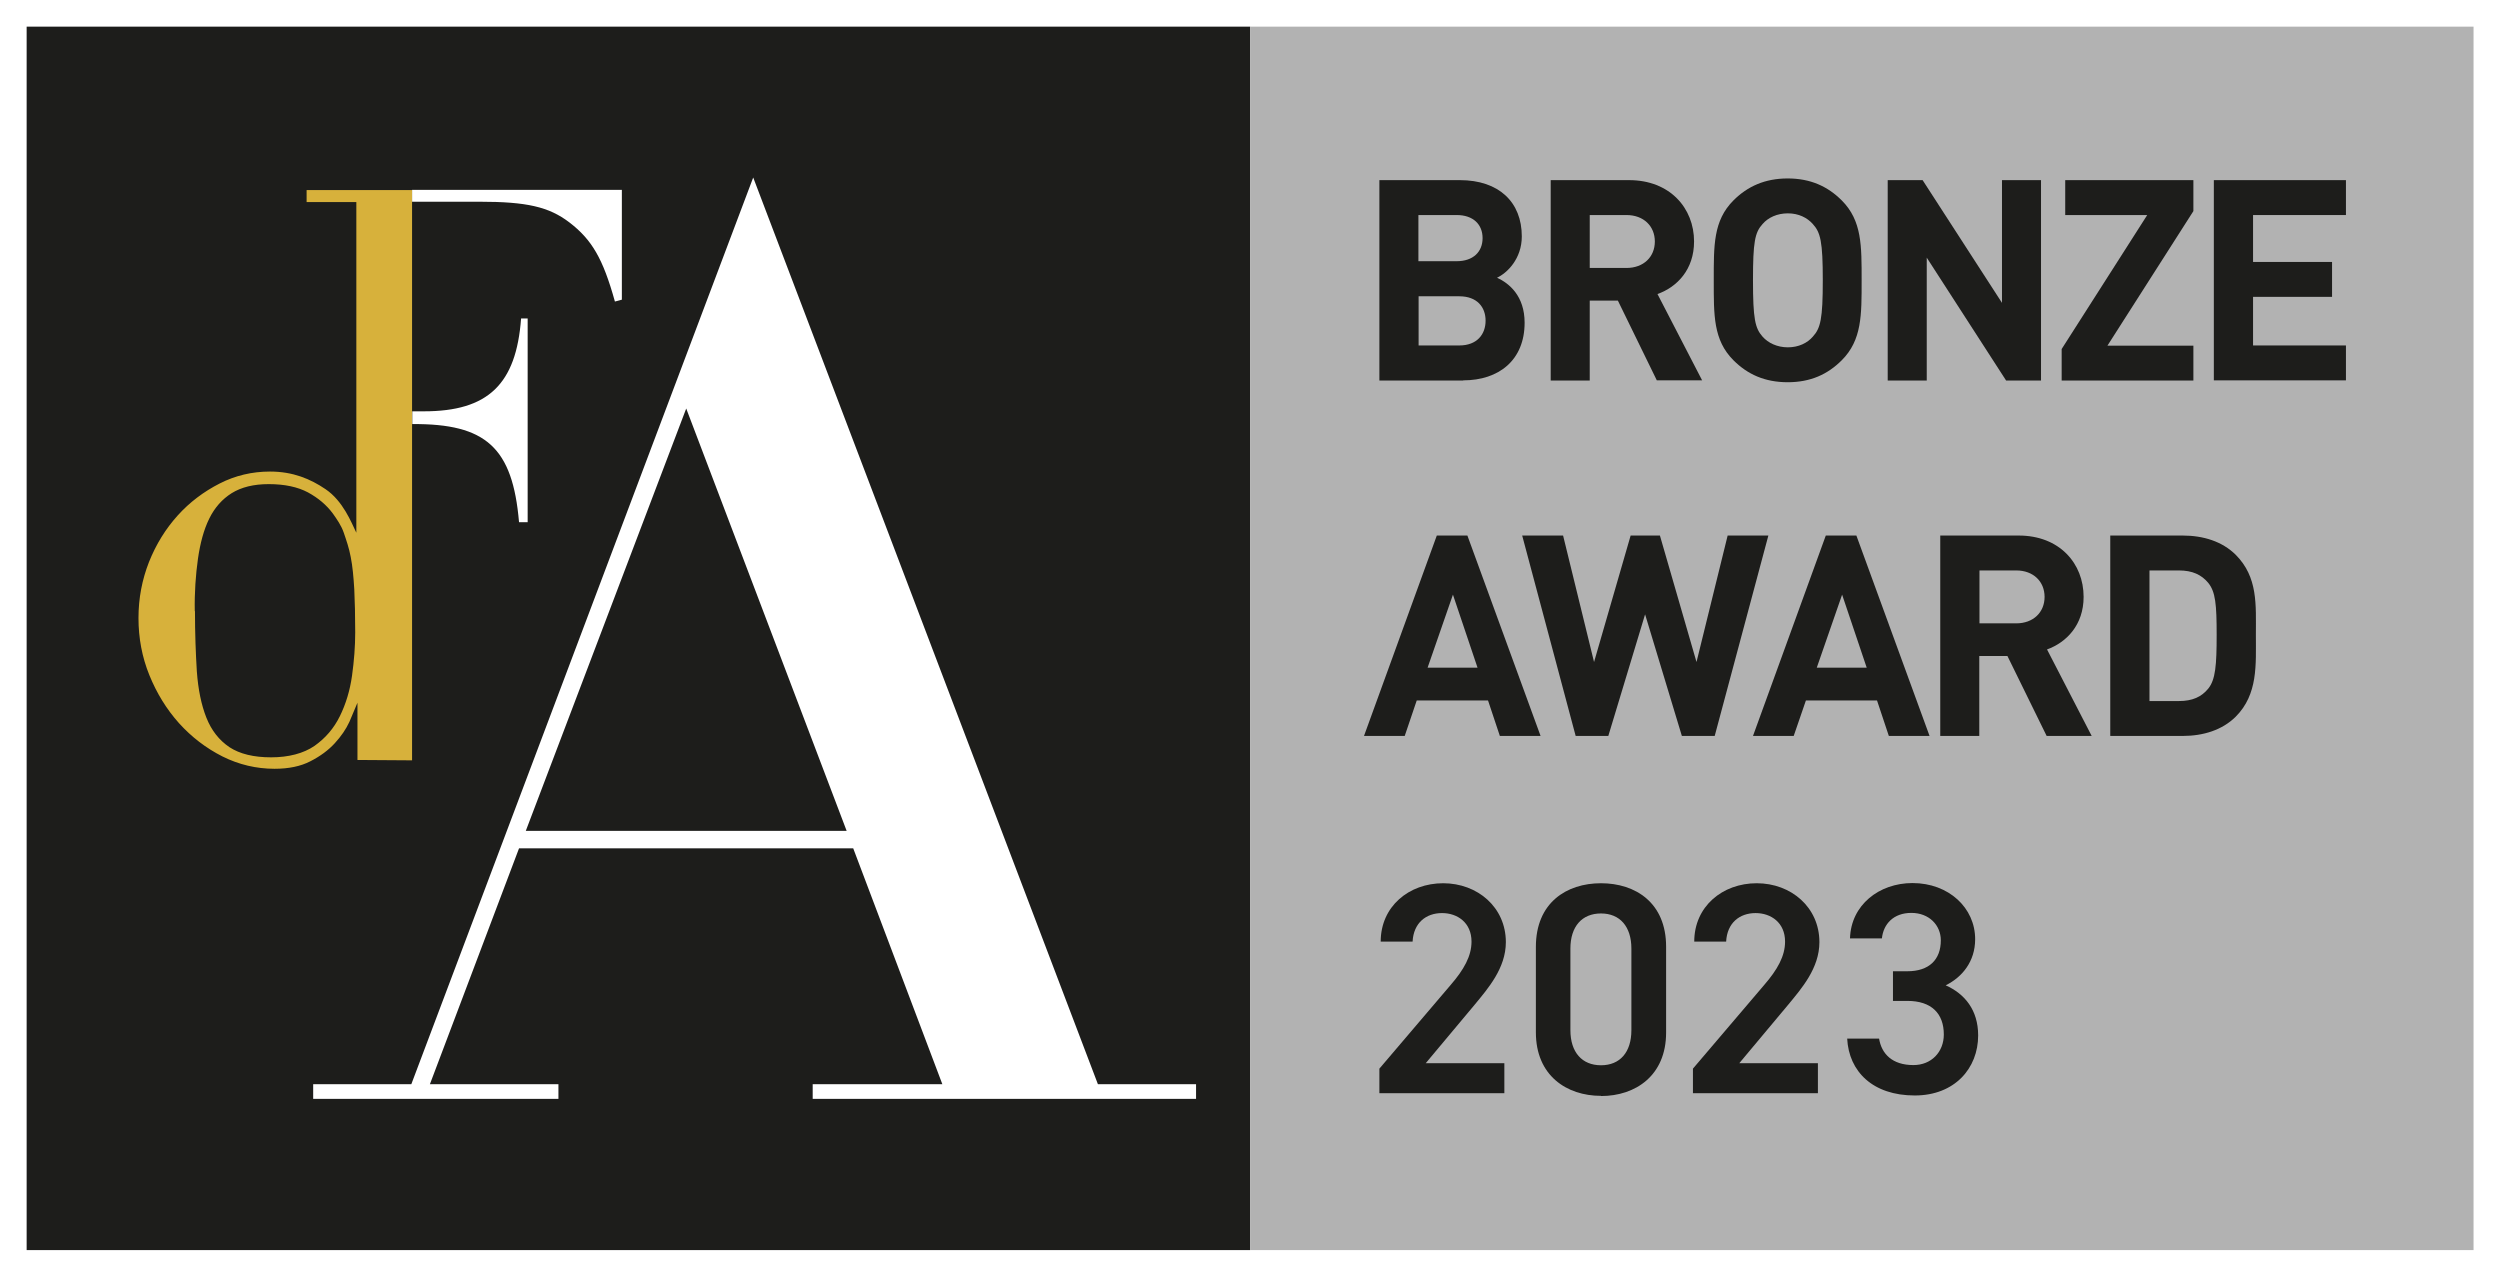
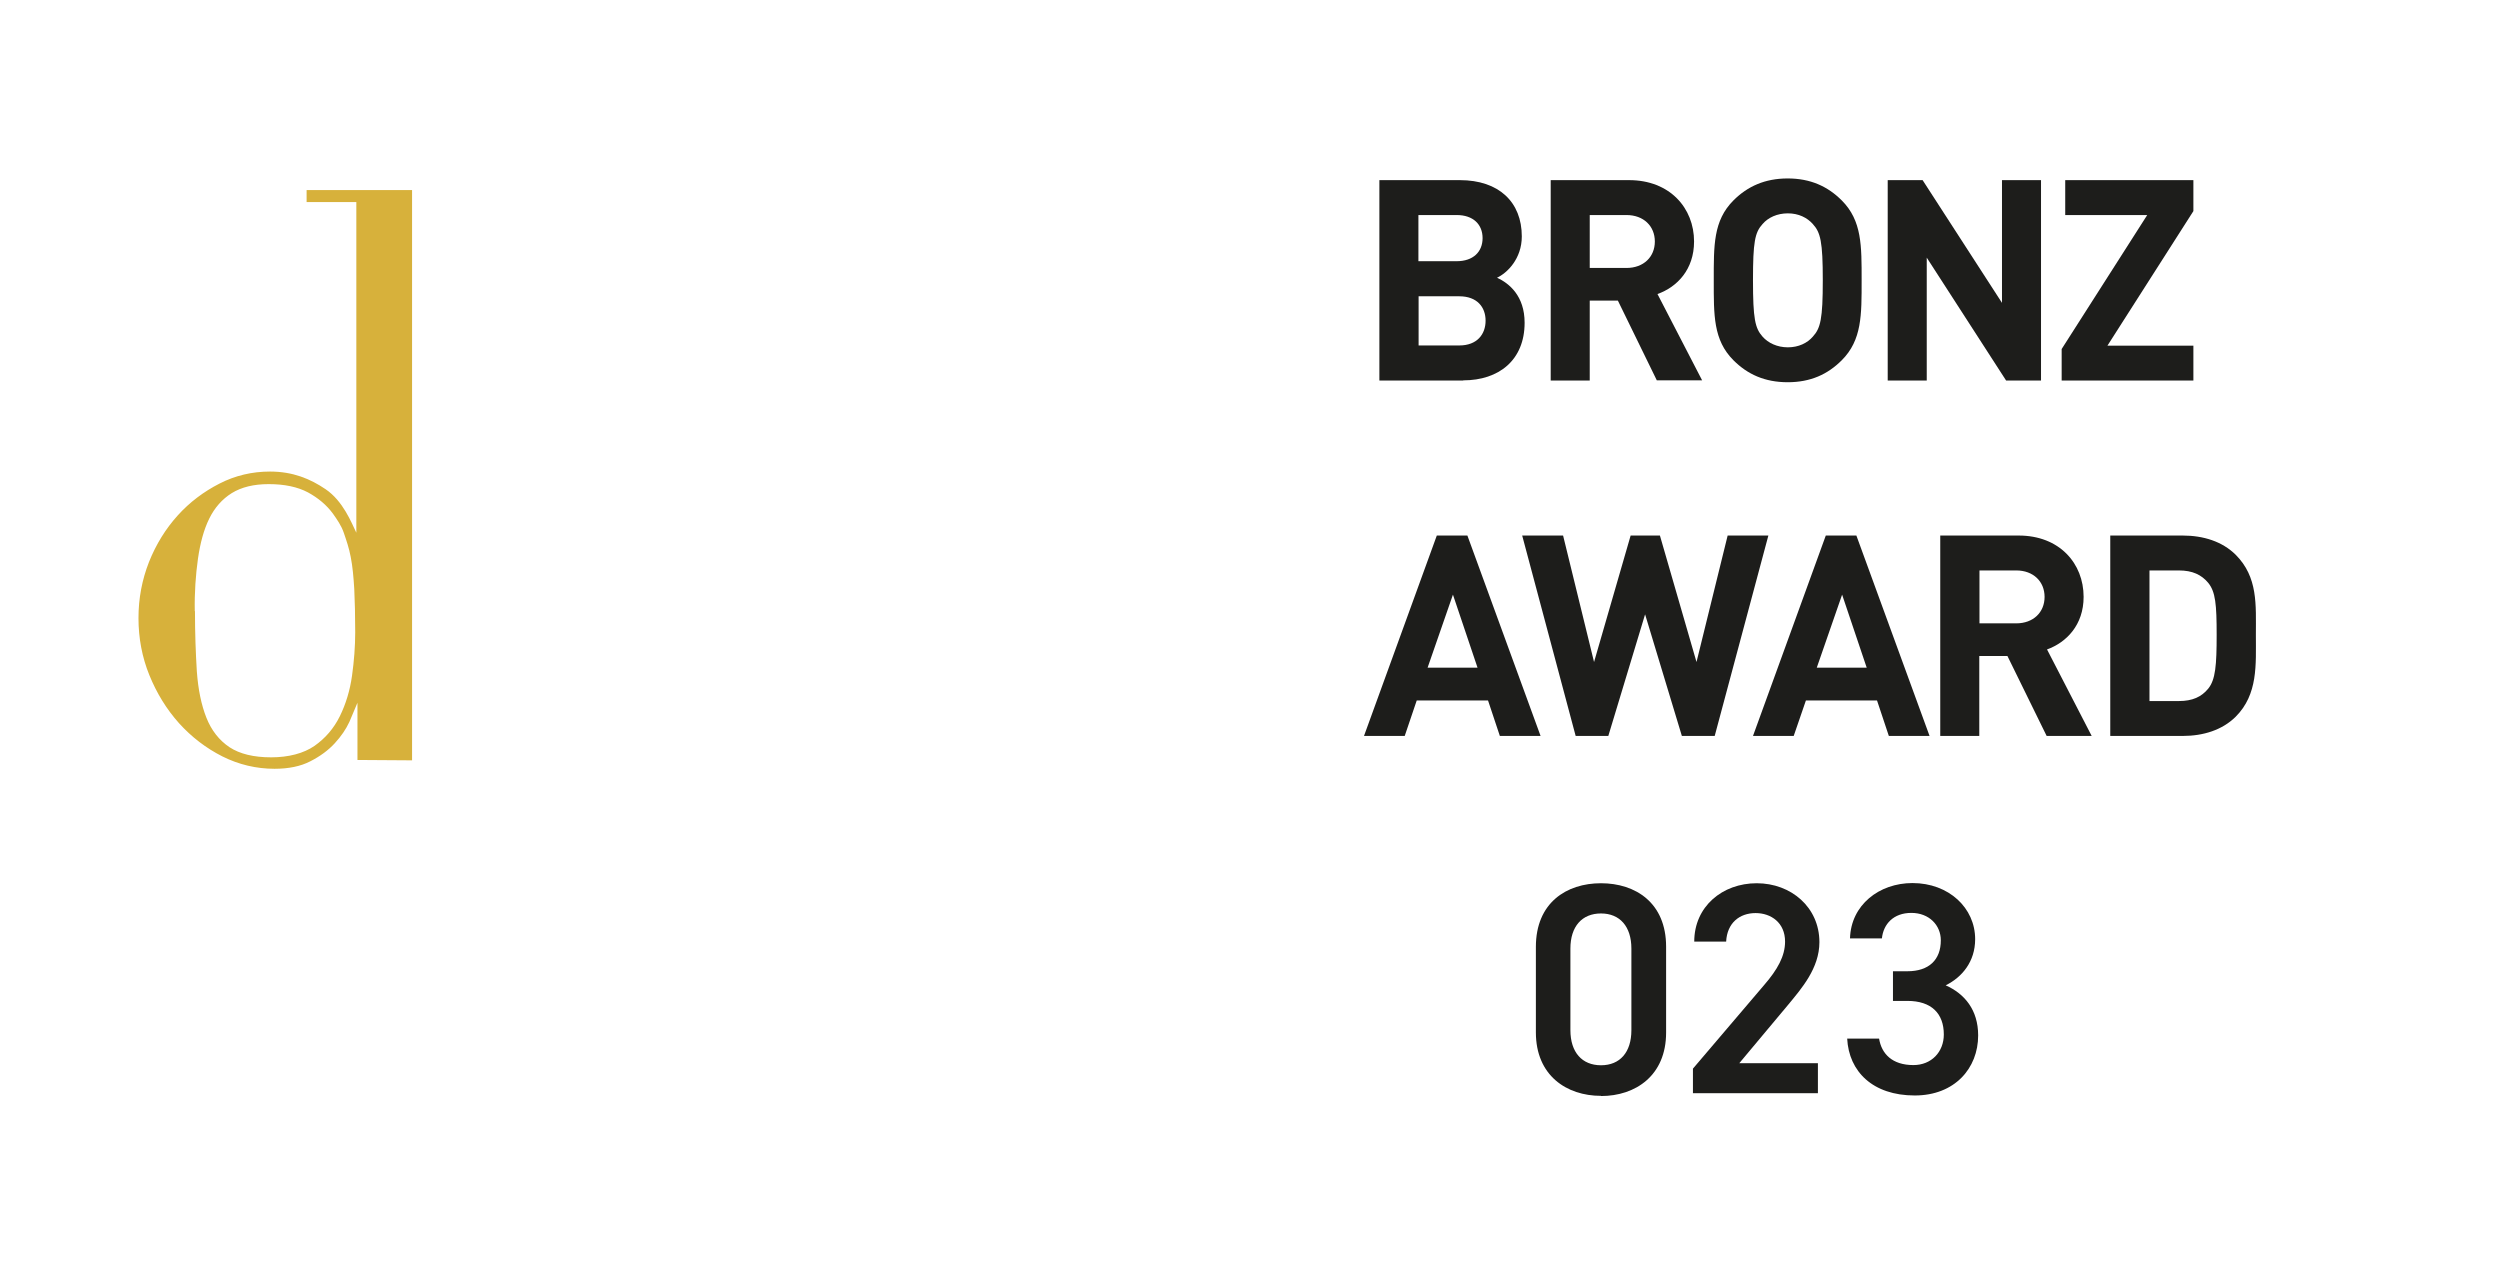
<svg xmlns="http://www.w3.org/2000/svg" id="Layer_1" data-name="Layer 1" viewBox="0 0 133.23 68.03">
  <defs>
    <style>
      .cls-1 {
        fill: #1d1d1b;
      }

      .cls-1, .cls-2, .cls-3, .cls-4 {
        stroke-width: 0px;
      }

      .cls-2 {
        fill: #d7b13b;
      }

      .cls-3 {
        fill: #b2b2b2;
      }

      .cls-4 {
        fill: #fff;
      }
    </style>
  </defs>
-   <rect class="cls-4" y="0" width="133.23" height="68.03" />
  <g>
-     <rect class="cls-1" x="1.42" y="1.42" width="65.2" height="65.2" />
-     <rect class="cls-3" x="66.62" y="1.42" width="65.2" height="65.2" />
    <g>
      <path class="cls-4" d="M27.66,27.83h.46v-10.86h-.35c-.26,3.51-1.76,4.95-5.18,4.95h-.62v.68c3.93-.03,5.35,1.25,5.69,5.23" />
      <path class="cls-4" d="M31.06,10.12h-9.1v.63h3.59c2.52,0,3.7.27,4.79,1.1,1.2.92,1.79,1.92,2.43,4.22l.37-.1v-5.85h-2.09Z" />
      <path class="cls-4" d="M58.51,57.78L40.14,9.46l-18.22,48.32h-5.23v.78h13.07v-.78h-6.85l4.75-12.57h17.81l4.75,12.57h-6.91v.78h20.43v-.78h-5.22ZM45.12,44.28h-17.1l8.55-22.51,8.55,22.51Z" />
      <path class="cls-2" d="M10.39,32.56c0,1.18.04,2.25.1,3.22.07.97.24,1.79.51,2.47.27.68.68,1.2,1.23,1.57.55.36,1.29.54,2.22.54s1.73-.21,2.31-.61c.58-.41,1.03-.93,1.35-1.58.32-.65.54-1.37.65-2.16.11-.79.17-1.57.17-2.31,0-.89-.02-1.65-.05-2.3-.04-.65-.09-1.22-.19-1.72-.09-.48-.23-.88-.37-1.29-.13-.38-.36-.71-.58-1.02-.34-.46-.78-.83-1.33-1.13-.55-.29-1.24-.44-2.09-.44-.8,0-1.45.16-1.97.48-.51.32-.91.77-1.2,1.36-.29.59-.48,1.3-.6,2.13-.12.85-.19,1.81-.17,2.81M18.62,38.47c-.18.39-.44.77-.78,1.14-.34.37-.77.69-1.3.96-.52.27-1.16.4-1.91.4-.97,0-1.9-.22-2.78-.66-.87-.44-1.64-1.03-2.31-1.77-.67-.75-1.19-1.6-1.58-2.56-.39-.96-.58-1.98-.58-3.04s.19-2.04.56-2.99c.38-.95.89-1.77,1.53-2.48.64-.71,1.39-1.27,2.23-1.7.84-.43,1.74-.64,2.69-.64,1.22,0,2.15.39,2.96.94.93.63,1.37,1.76,1.64,2.32,0-.08,0-17.62,0-17.62h-2.65v-.64h5.62v30.39l-2.91-.02v-3.05s-.32.77-.43,1.02Z" />
    </g>
  </g>
  <g>
    <path class="cls-1" d="M77.98,20.28h-4.47v-10.68h4.29c2.08,0,3.3,1.17,3.3,3,0,1.19-.78,1.95-1.32,2.2.65.3,1.47.97,1.47,2.4,0,1.99-1.37,3.07-3.27,3.07ZM77.63,11.46h-2.04v2.46h2.04c.88,0,1.38-.5,1.38-1.23s-.5-1.23-1.38-1.23ZM77.77,15.79h-2.17v2.62h2.17c.95,0,1.4-.6,1.4-1.32s-.45-1.3-1.4-1.3Z" />
    <path class="cls-1" d="M88.3,20.28l-2.08-4.26h-1.5v4.26h-2.08v-10.68h4.18c2.17,0,3.46,1.49,3.46,3.27,0,1.5-.91,2.43-1.95,2.8l2.38,4.6h-2.42ZM86.68,11.46h-1.96v2.82h1.96c.91,0,1.51-.59,1.51-1.41s-.6-1.41-1.51-1.41Z" />
    <path class="cls-1" d="M98.15,19.2c-.75.75-1.66,1.17-2.88,1.17s-2.14-.42-2.89-1.17c-1.08-1.08-1.05-2.41-1.05-4.26s-.03-3.18,1.05-4.26c.75-.75,1.68-1.17,2.89-1.17s2.13.42,2.88,1.17c1.08,1.08,1.06,2.42,1.06,4.26s.02,3.18-1.06,4.26ZM96.61,11.94c-.3-.34-.76-.57-1.33-.57s-1.05.22-1.35.57c-.41.45-.51.95-.51,3s.11,2.55.51,3c.3.34.78.57,1.35.57s1.04-.23,1.33-.57c.41-.45.53-.94.53-3s-.12-2.55-.53-3Z" />
    <path class="cls-1" d="M106.91,20.28l-4.23-6.55v6.55h-2.08v-10.68h1.86l4.23,6.54v-6.54h2.08v10.68h-1.86Z" />
    <path class="cls-1" d="M109.87,20.28v-1.68l4.56-7.14h-4.37v-1.86h6.83v1.65l-4.58,7.17h4.58v1.86h-7.02Z" />
-     <path class="cls-1" d="M117.98,20.28v-10.68h7.04v1.86h-4.95v2.5h4.21v1.86h-4.21v2.59h4.95v1.86h-7.04Z" />
  </g>
  <g>
    <path class="cls-1" d="M79.93,39.22l-.63-1.89h-3.8l-.64,1.89h-2.17l3.88-10.68h1.63l3.9,10.68h-2.18ZM77.43,31.69l-1.35,3.89h2.66l-1.31-3.89Z" />
    <path class="cls-1" d="M91.37,39.22h-1.74l-1.96-6.48-1.96,6.48h-1.74l-2.85-10.68h2.18l1.65,6.74,1.95-6.74h1.56l1.95,6.74,1.66-6.74h2.17l-2.86,10.68Z" />
    <path class="cls-1" d="M100.66,39.22l-.63-1.89h-3.79l-.65,1.89h-2.17l3.88-10.68h1.63l3.9,10.68h-2.17ZM98.17,31.69l-1.35,3.89h2.66l-1.31-3.89Z" />
    <path class="cls-1" d="M109.07,39.22l-2.09-4.26h-1.5v4.26h-2.08v-10.68h4.18c2.17,0,3.46,1.48,3.46,3.27,0,1.5-.92,2.43-1.95,2.8l2.38,4.61h-2.41ZM107.45,30.4h-1.96v2.82h1.96c.91,0,1.51-.59,1.51-1.41s-.6-1.41-1.51-1.41Z" />
    <path class="cls-1" d="M119.14,38.2c-.71.7-1.71,1.02-2.82,1.02h-3.86v-10.68h3.86c1.11,0,2.11.32,2.82,1.02,1.2,1.2,1.08,2.67,1.08,4.27s.12,3.17-1.08,4.37ZM117.68,31.06c-.36-.43-.84-.66-1.56-.66h-1.57v6.96h1.57c.72,0,1.2-.22,1.56-.66.39-.48.45-1.25.45-2.87s-.06-2.29-.45-2.77Z" />
  </g>
  <g>
-     <path class="cls-1" d="M80.18,58.26h-6.67v-1.31l3.79-4.45c.72-.83,1.12-1.55,1.12-2.32,0-1.01-.75-1.52-1.57-1.52-.86,0-1.52.53-1.57,1.52h-1.7c0-1.87,1.5-3.11,3.33-3.11s3.34,1.28,3.34,3.14c0,1.39-.96,2.48-1.66,3.33l-2.61,3.12h4.19v1.6Z" />
    <path class="cls-1" d="M85.32,58.4c-1.84,0-3.47-1.09-3.47-3.38v-4.56c0-2.35,1.63-3.39,3.47-3.39s3.47,1.04,3.47,3.38v4.58c0,2.29-1.63,3.38-3.47,3.38ZM85.32,48.68c-1.01,0-1.63.69-1.63,1.87v4.35c0,1.18.62,1.87,1.63,1.87s1.62-.69,1.62-1.87v-4.35c0-1.18-.62-1.87-1.62-1.87Z" />
    <path class="cls-1" d="M96.89,58.26h-6.67v-1.31l3.79-4.45c.72-.83,1.12-1.55,1.12-2.32,0-1.01-.75-1.52-1.57-1.52-.86,0-1.52.53-1.57,1.52h-1.7c0-1.87,1.5-3.11,3.33-3.11s3.34,1.28,3.34,3.14c0,1.39-.96,2.48-1.66,3.33l-2.61,3.12h4.19v1.6Z" />
    <path class="cls-1" d="M100.88,51.76h.77c1.15,0,1.78-.61,1.78-1.65,0-.8-.62-1.46-1.57-1.46s-1.49.59-1.57,1.36h-1.7c.05-1.78,1.55-2.95,3.33-2.95,1.94,0,3.34,1.33,3.34,2.99,0,1.2-.7,2.03-1.57,2.46,1.01.45,1.73,1.31,1.73,2.67,0,1.75-1.25,3.2-3.38,3.2-2.24,0-3.51-1.28-3.6-3.03h1.7c.13.8.69,1.41,1.83,1.41.96,0,1.62-.7,1.62-1.63,0-1.12-.66-1.79-1.94-1.79h-.77v-1.6Z" />
  </g>
</svg>